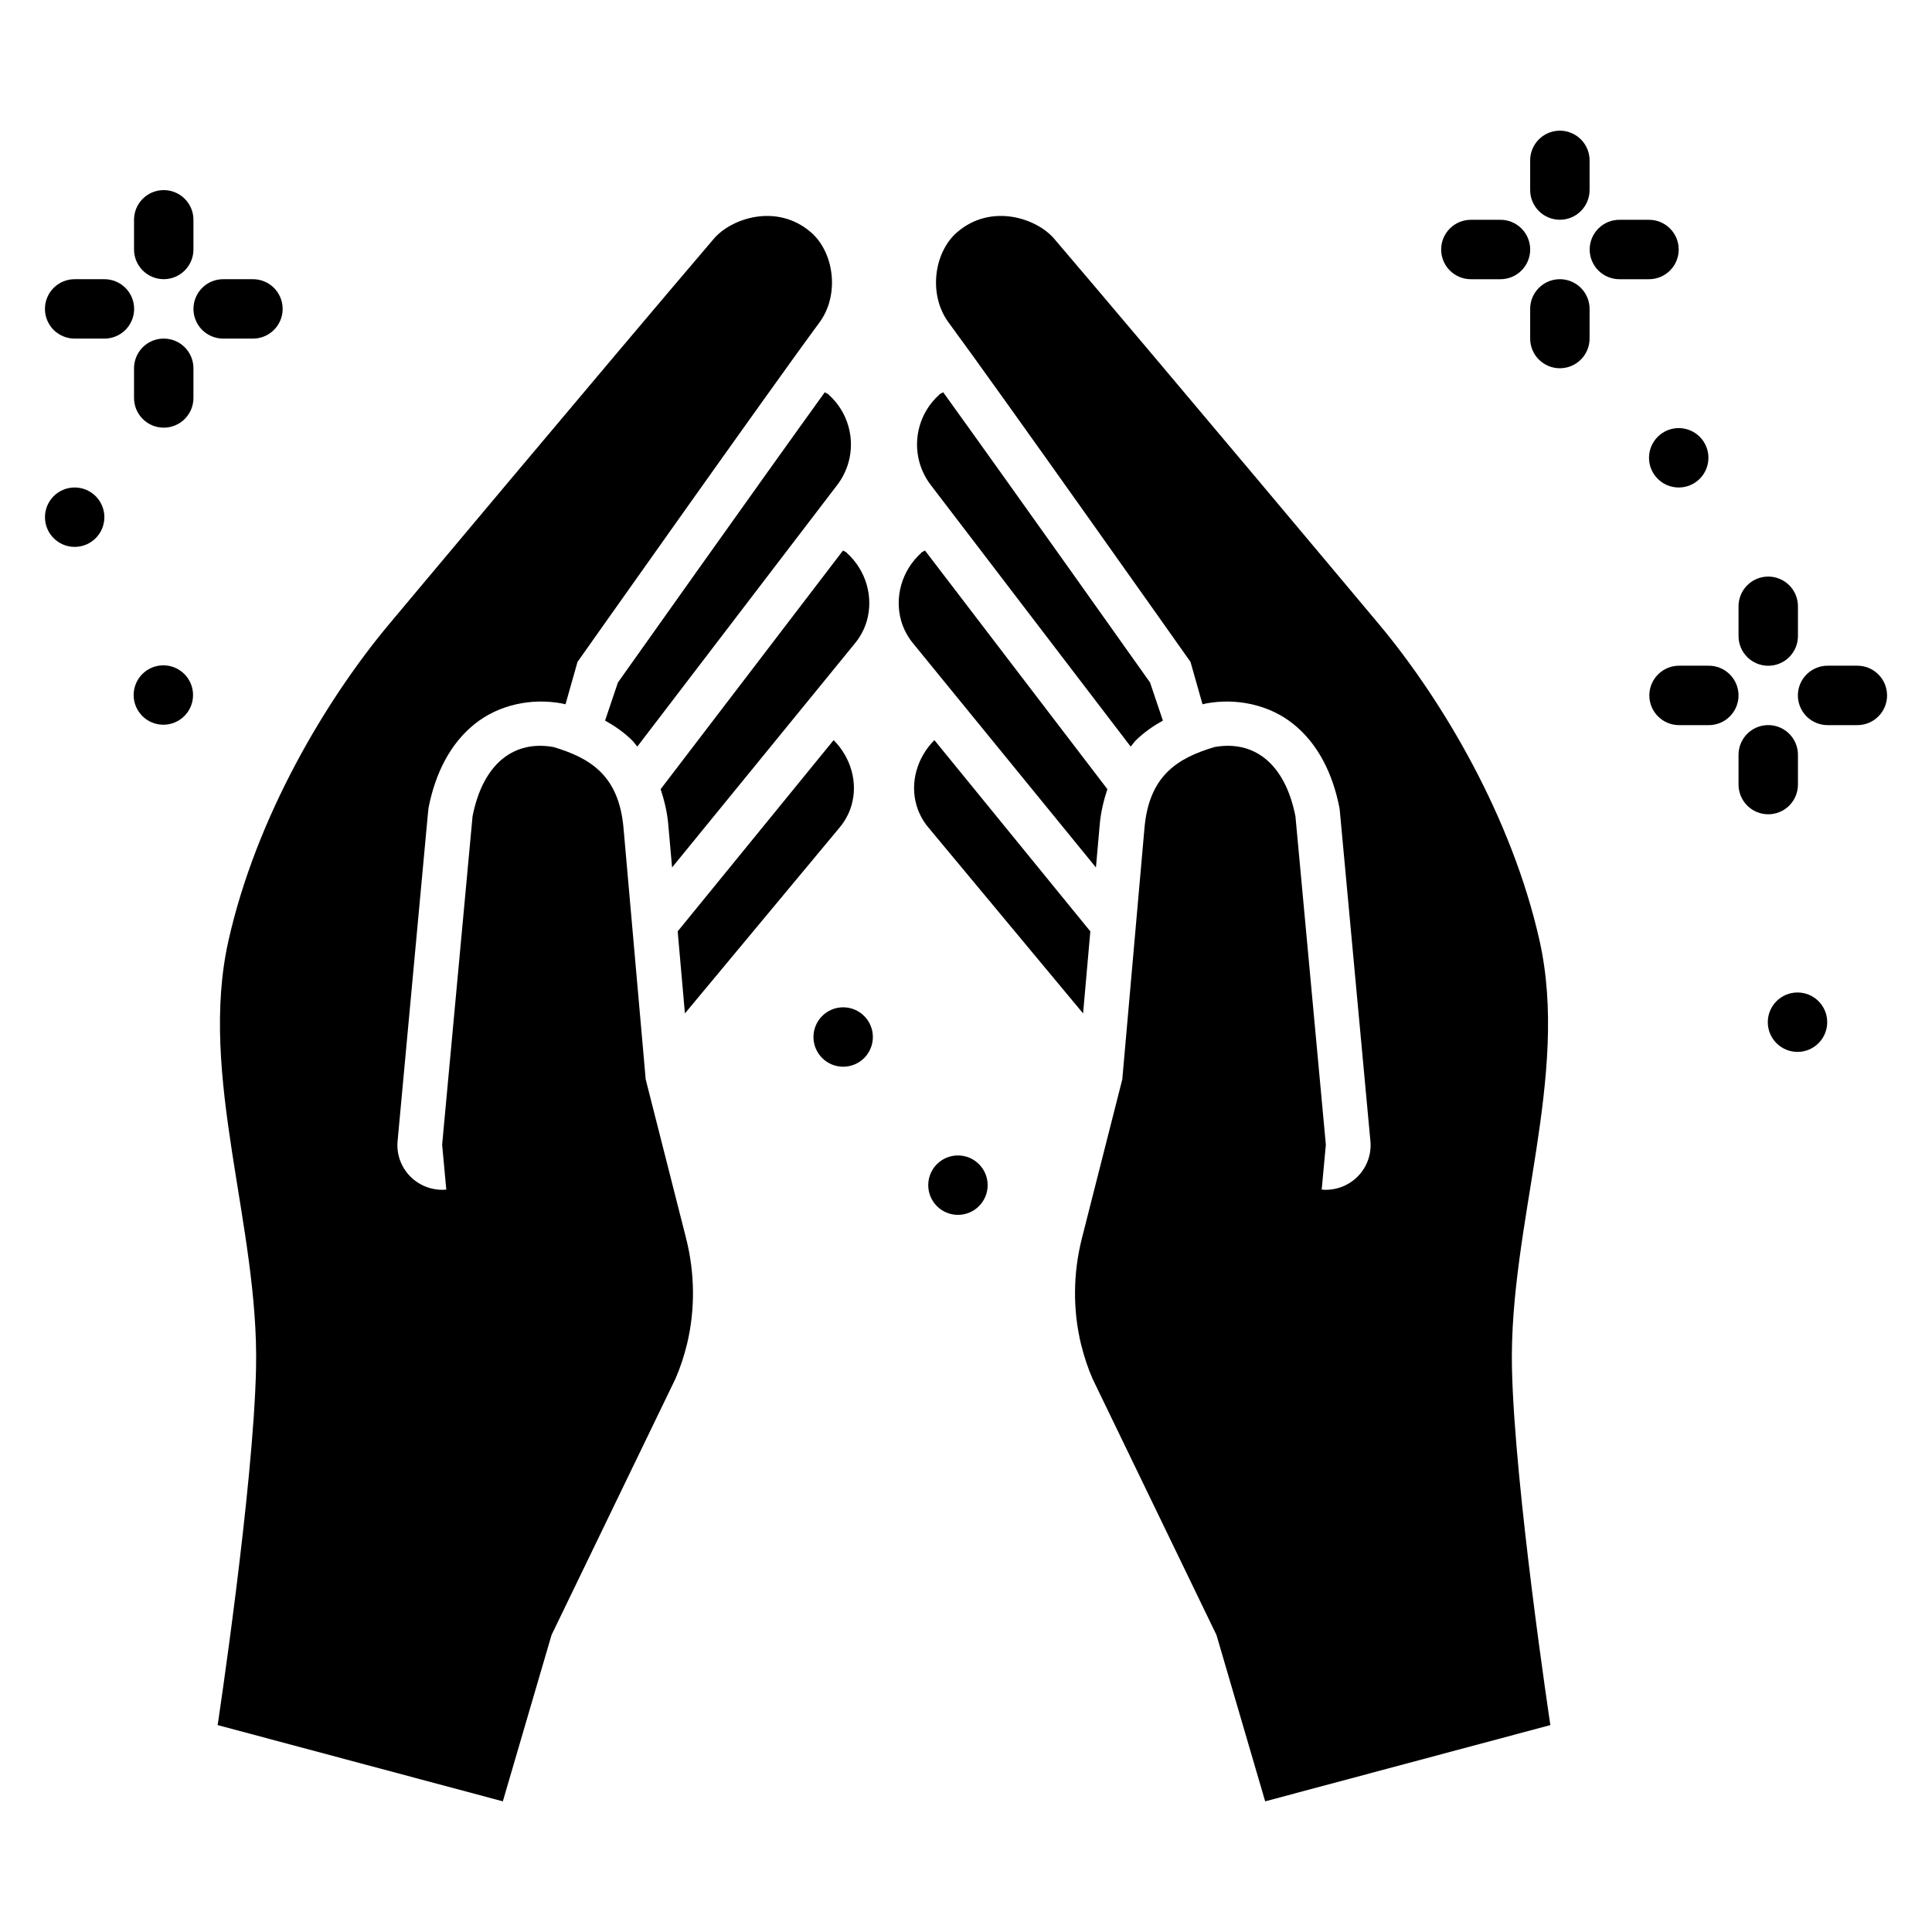
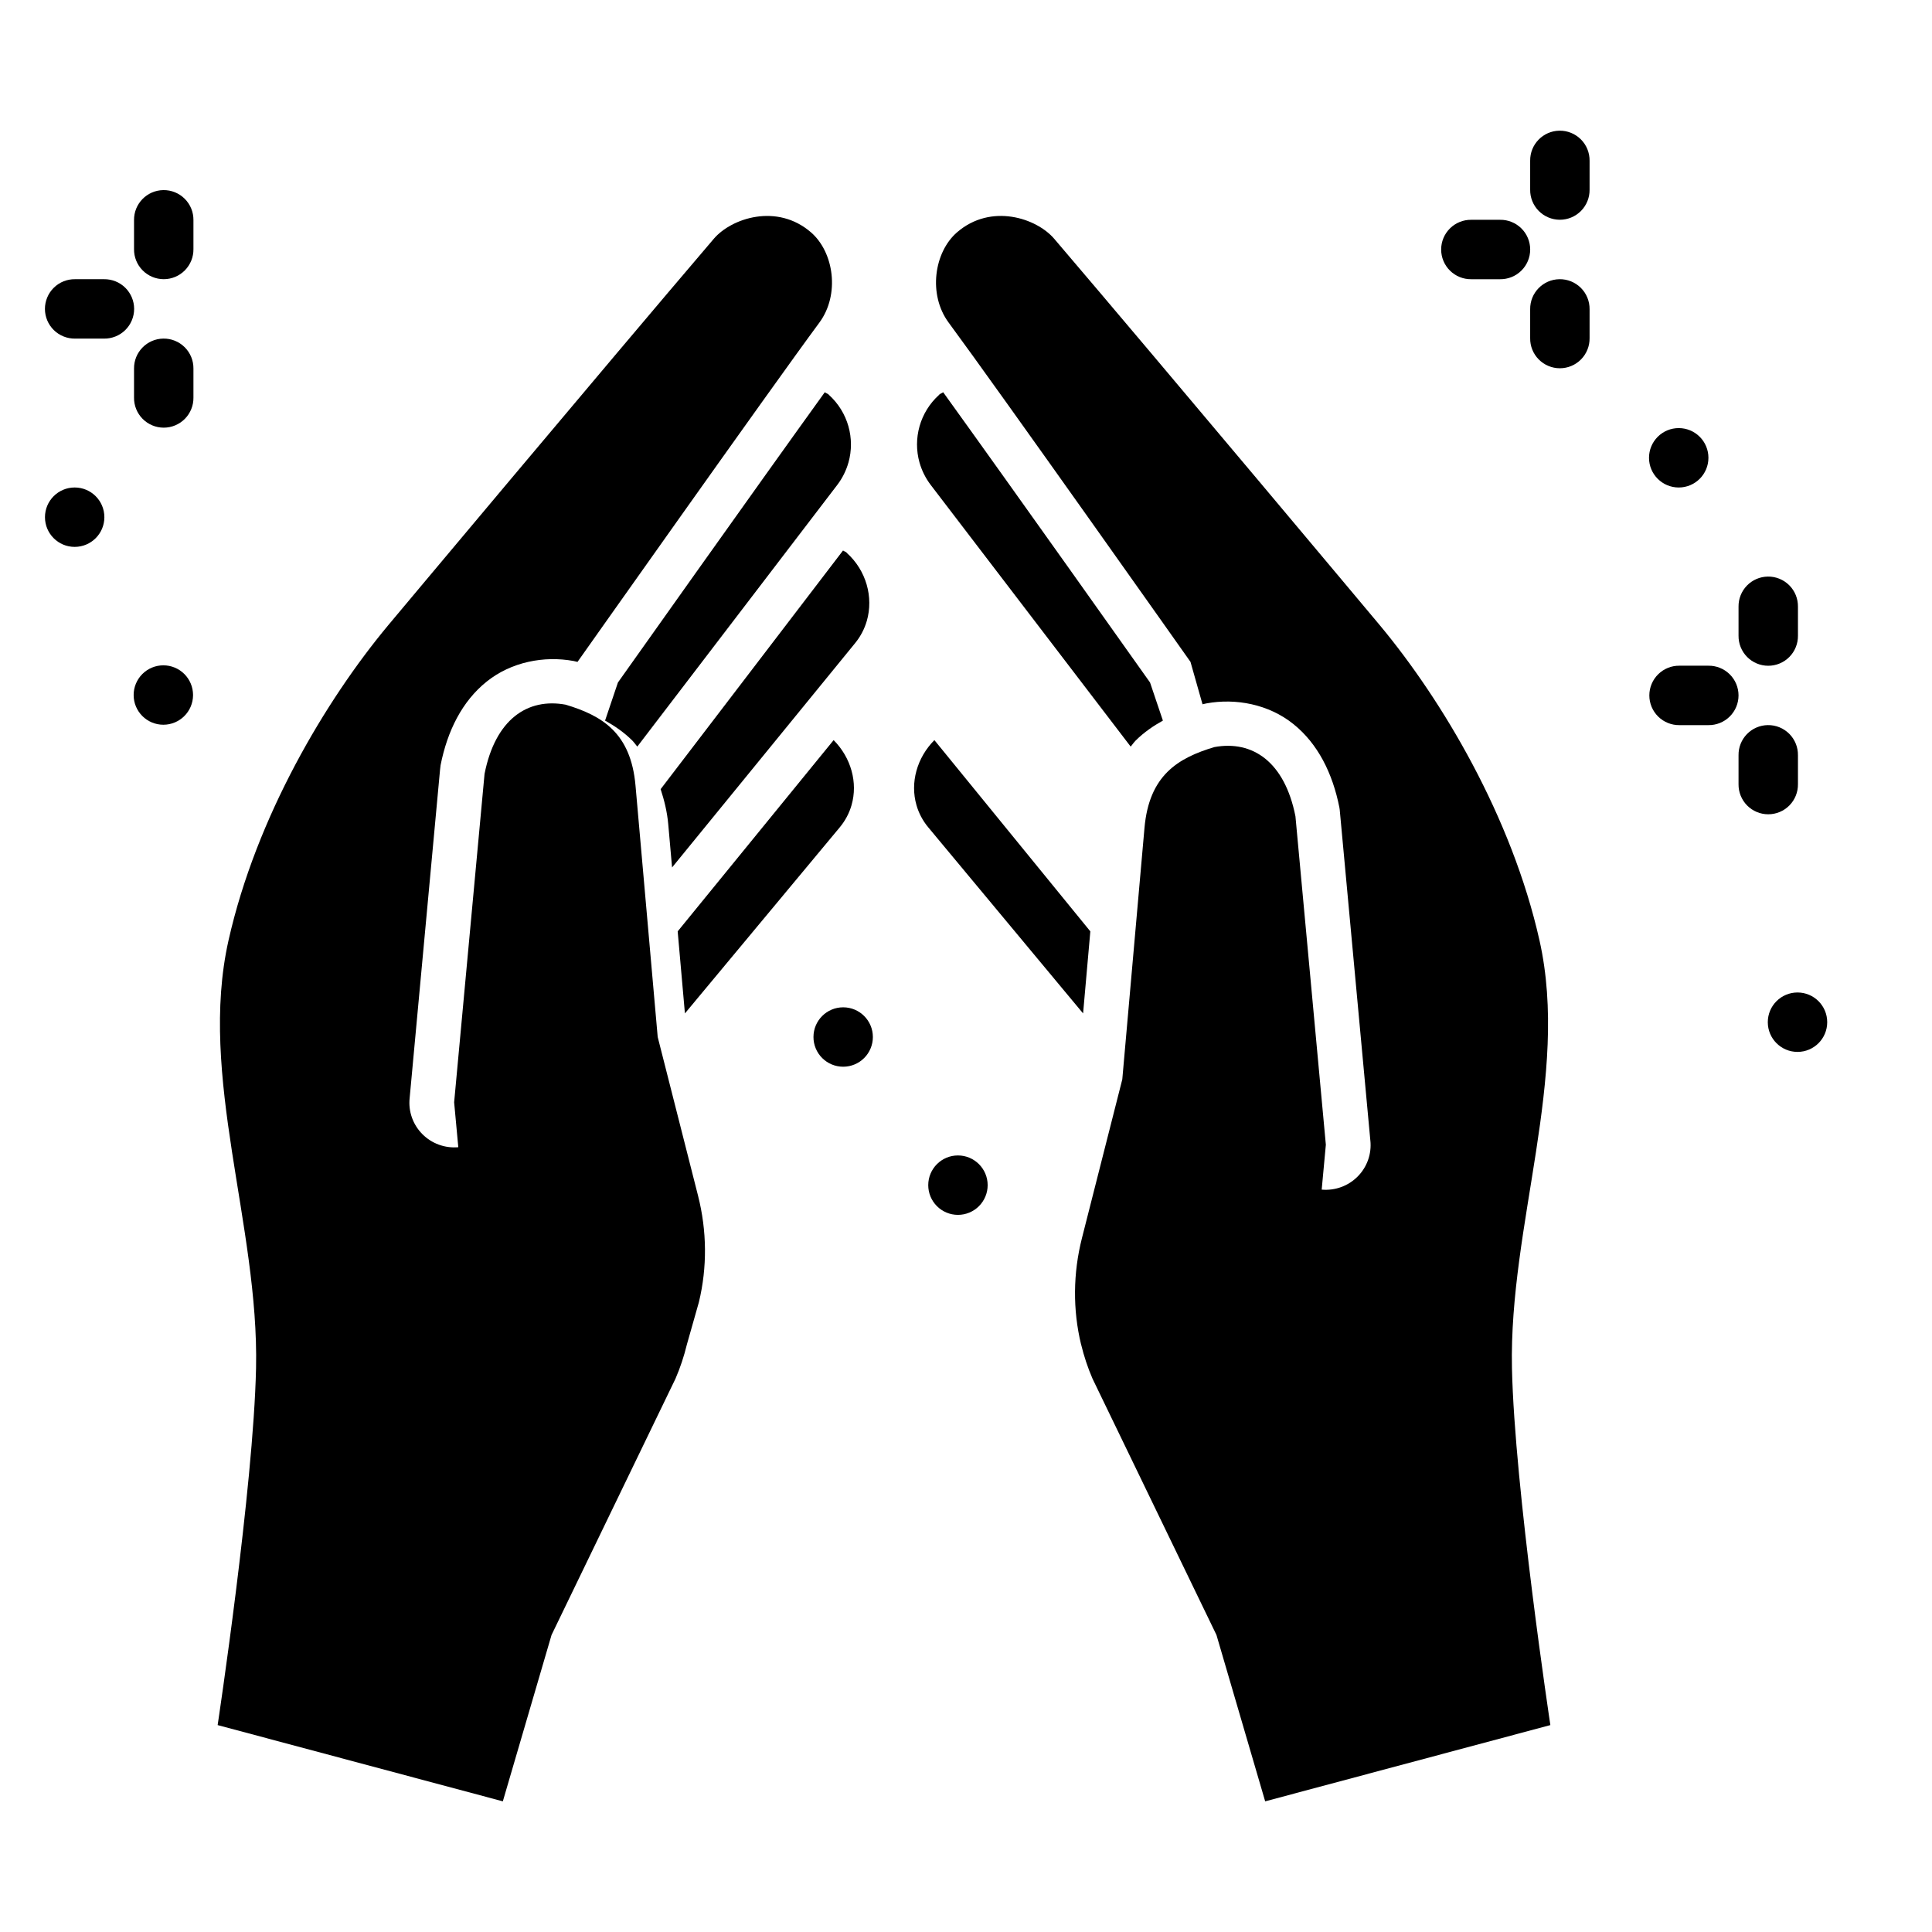
<svg xmlns="http://www.w3.org/2000/svg" fill="#000000" width="800px" height="800px" version="1.1" viewBox="144 144 512 512">
  <g>
    <path d="m430.51 500.31c0.746 3.078 1.75 6.121 3.019 9.055l32.844 67.914 12.91 44.094 75.578-20.207s-9.496-62.875-10.176-94.586c-0.812-37.848 15.387-77.391 7.293-113.38-7.363-32.738-25.75-63.617-42.285-83.473 0 0-57.328-68.48-86.316-102.45-4.68-5.488-16.758-9.492-25.746-1.719-6.102 5.273-7.719 16.512-2.227 23.938 12.98 17.555 64.086 89.906 64.086 89.906l3.188 11.242h-0.008c0.344-0.094 0.691-0.172 1.043-0.238 7.797-1.434 16.523 0.238 23.023 5.457 6.504 5.211 10.418 13.055 12.219 22.156 0.066 0.398 0.117 0.797 0.141 1.199l8.059 87.035h0.004c0.371 3.512-0.859 7.008-3.359 9.527-2.5 2.523-6 3.797-9.539 3.481l1.102-11.902-8.059-87.035c-2.859-14.445-11.367-20.203-21.496-18.34-9.629 2.898-17.281 7.434-18.512 21.449l-5.879 66.609-10.688 42.055c-2.367 9.312-2.461 19.008-0.227 28.23z" fill-rule="evenodd" />
    <path d="m387.68 266.57c0.594 2.102 1.582 4.129 2.984 5.965l52.977 69.324c0.457-0.535 0.844-1.129 1.332-1.617 2.266-2.242 4.719-3.891 7.207-5.277l-3.406-10.094c-1.281-1.816-36.98-52.176-54.82-76.922-0.328 0.238-0.727 0.355-1.043 0.613l0.008 0.031c-5.176 4.652-7.016 11.672-5.242 17.98z" fill-rule="evenodd" />
-     <path d="m382.82 308.52c0.602 2.094 1.633 4.113 3.094 5.902l48.52 59.461 1.012-11.43c0.289-3.309 1.059-6.387 2.019-9.316l-48.336-63.25c-0.305 0.238-0.699 0.297-0.992 0.594l0.008 0.031c-5.18 4.66-7.129 11.754-5.32 18.035z" fill-rule="evenodd" />
    <path d="m386.87 357.37c0.602 2.094 1.637 4.09 3.113 5.867l41.047 49.328 1.918-21.742-41.328-50.684c-4.617 4.652-6.473 11.273-4.746 17.234z" fill-rule="evenodd" />
    <path d="m187.27 194.38c-4.336 0.066-7.801 3.629-7.75 7.965v7.656c-0.031 2.106 0.785 4.137 2.266 5.637 1.48 1.504 3.5 2.348 5.606 2.348 2.109 0 4.125-0.844 5.606-2.348 1.48-1.5 2.297-3.531 2.266-5.637v-7.66c0.027-2.125-0.809-4.168-2.316-5.668-1.504-1.5-3.551-2.328-5.676-2.293z" />
    <path d="m187.27 233.73c-4.336 0.066-7.801 3.629-7.75 7.965v7.656c-0.031 2.109 0.785 4.137 2.266 5.641 1.48 1.5 3.5 2.344 5.606 2.344 2.109 0 4.125-0.844 5.606-2.344 1.48-1.504 2.297-3.531 2.266-5.641v-7.656c0.027-2.125-0.809-4.172-2.312-5.672-1.508-1.5-3.555-2.328-5.68-2.293z" />
-     <path d="m203.26 217.99c-2.109-0.031-4.141 0.781-5.644 2.262-1.5 1.48-2.348 3.5-2.348 5.609s0.848 4.129 2.348 5.609c1.504 1.477 3.535 2.293 5.644 2.262h7.656c2.109 0.031 4.141-0.785 5.644-2.262 1.5-1.48 2.348-3.5 2.348-5.609s-0.848-4.129-2.348-5.609c-1.504-1.48-3.535-2.293-5.644-2.262z" />
    <path d="m163.9 217.99c-2.109-0.031-4.141 0.781-5.644 2.262-1.5 1.48-2.348 3.5-2.348 5.609s0.848 4.129 2.348 5.609c1.504 1.477 3.535 2.293 5.644 2.262h7.656c2.109 0.031 4.141-0.785 5.644-2.262 1.5-1.48 2.348-3.5 2.348-5.609s-0.848-4.129-2.348-5.609c-1.504-1.48-3.535-2.293-5.644-2.262z" />
    <path d="m612.48 296.8c-2.09 0.031-4.078 0.891-5.531 2.391s-2.25 3.516-2.219 5.602v7.656c-0.027 2.109 0.789 4.141 2.266 5.641 1.48 1.5 3.5 2.344 5.606 2.344 2.109 0 4.129-0.844 5.609-2.344 1.477-1.5 2.293-3.531 2.266-5.641v-7.656c0.031-2.129-0.801-4.184-2.305-5.691-1.508-1.504-3.562-2.336-5.691-2.305z" />
    <path d="m612.48 336.16c-2.09 0.031-4.078 0.891-5.531 2.391s-2.25 3.516-2.219 5.602v7.66c-0.027 2.106 0.789 4.137 2.266 5.637 1.48 1.5 3.5 2.344 5.606 2.344 2.109 0 4.129-0.844 5.609-2.344 1.477-1.5 2.293-3.531 2.266-5.637v-7.66c0.031-2.129-0.801-4.18-2.305-5.688-1.508-1.508-3.562-2.34-5.691-2.305z" />
-     <path d="m628.45 320.42c-2.109-0.031-4.144 0.785-5.644 2.266-1.504 1.48-2.348 3.5-2.348 5.609 0 2.106 0.844 4.129 2.348 5.606 1.5 1.48 3.535 2.297 5.644 2.266h7.656c2.106 0.031 4.141-0.785 5.641-2.266 1.504-1.477 2.348-3.5 2.348-5.606 0-2.109-0.844-4.129-2.348-5.609-1.5-1.48-3.535-2.297-5.641-2.266z" />
    <path d="m589.08 320.42c-2.106-0.031-4.141 0.785-5.641 2.266-1.504 1.48-2.348 3.5-2.348 5.609 0 2.106 0.844 4.129 2.348 5.606 1.5 1.48 3.535 2.297 5.641 2.266h7.656c2.109 0.031 4.144-0.785 5.644-2.266 1.504-1.477 2.348-3.5 2.348-5.606 0-2.109-0.844-4.129-2.348-5.609-1.5-1.48-3.535-2.297-5.644-2.266z" />
    <path d="m171.66 281.06c0 4.348-3.523 7.871-7.871 7.871s-7.871-3.523-7.871-7.871 3.523-7.871 7.871-7.871 7.871 3.523 7.871 7.871z" />
    <path d="m628.23 414.89c0 4.348-3.523 7.875-7.871 7.875-4.348 0-7.875-3.527-7.875-7.875 0-4.348 3.527-7.871 7.875-7.871 4.348 0 7.871 3.523 7.871 7.871z" />
    <path d="m557.26 178.63c-4.336 0.07-7.801 3.629-7.75 7.965v7.656c-0.031 2.109 0.785 4.141 2.266 5.641 1.48 1.5 3.5 2.344 5.606 2.344 2.109 0 4.129-0.844 5.606-2.344 1.48-1.5 2.297-3.531 2.269-5.641v-7.656c0.023-2.125-0.812-4.168-2.316-5.668-1.508-1.5-3.555-2.328-5.68-2.297z" />
    <path d="m557.26 217.99c-4.336 0.066-7.801 3.629-7.75 7.961v7.66c-0.031 2.106 0.785 4.137 2.266 5.637 1.48 1.5 3.5 2.344 5.606 2.344 2.109 0 4.129-0.844 5.606-2.344 1.48-1.5 2.297-3.531 2.269-5.637v-7.66c0.023-2.125-0.812-4.168-2.316-5.668-1.508-1.5-3.555-2.328-5.68-2.293z" />
-     <path d="m573.25 202.25c-2.106-0.027-4.133 0.793-5.629 2.273-1.496 1.477-2.34 3.496-2.34 5.598 0 2.106 0.844 4.125 2.34 5.602 1.496 1.48 3.523 2.297 5.629 2.273h7.656c2.106 0.023 4.133-0.793 5.629-2.273 1.5-1.477 2.34-3.496 2.34-5.602 0-2.102-0.84-4.121-2.34-5.598-1.496-1.48-3.523-2.301-5.629-2.273z" />
    <path d="m533.89 202.25c-2.106-0.027-4.133 0.793-5.629 2.273-1.496 1.477-2.34 3.496-2.34 5.598 0 2.106 0.844 4.125 2.34 5.602 1.496 1.48 3.523 2.297 5.629 2.273h7.656c2.106 0.023 4.133-0.793 5.629-2.273 1.5-1.477 2.34-3.496 2.34-5.602 0-2.102-0.84-4.121-2.34-5.598-1.496-1.48-3.523-2.301-5.629-2.273z" />
    <path d="m596.75 265.32c0 4.348-3.523 7.871-7.871 7.871s-7.875-3.523-7.875-7.871c0-2.09 0.832-4.09 2.309-5.566 1.477-1.477 3.477-2.305 5.566-2.305 2.086 0 4.09 0.828 5.566 2.305 1.477 1.477 2.305 3.477 2.305 5.566z" />
    <path d="m375.32 418.82c0 2.086-0.828 4.09-2.305 5.566-1.477 1.477-3.481 2.305-5.566 2.305-2.09 0-4.09-0.828-5.566-2.305-1.477-1.477-2.309-3.481-2.305-5.566 0-4.348 3.523-7.871 7.871-7.871 4.348 0 7.871 3.523 7.871 7.871z" />
    <path d="m405.74 458.08c0 2.086-0.832 4.09-2.309 5.566-1.477 1.477-3.477 2.305-5.566 2.305-2.086 0-4.09-0.828-5.566-2.305-1.477-1.477-2.305-3.481-2.305-5.566 0-4.348 3.523-7.875 7.871-7.875 4.348 0 7.875 3.527 7.875 7.875z" />
    <path d="m195.16 328.19c0 4.348-3.523 7.871-7.871 7.871-4.348 0-7.871-3.523-7.871-7.871-0.004-2.086 0.828-4.09 2.305-5.566 1.477-1.477 3.477-2.305 5.566-2.305 2.086 0 4.09 0.828 5.566 2.305 1.477 1.477 2.305 3.481 2.305 5.566z" />
-     <path d="m326.03 500.31c-0.746 3.078-1.75 6.121-3.019 9.055l-32.844 67.914-12.91 44.094-75.578-20.207s9.496-62.875 10.176-94.582c0.812-37.848-15.387-77.391-7.293-113.38 7.363-32.738 25.75-63.617 42.285-83.473 0 0 57.328-68.48 86.316-102.45 4.68-5.488 16.758-9.492 25.746-1.719 6.102 5.273 7.719 16.512 2.227 23.938-12.98 17.555-64.086 89.906-64.086 89.906l-3.188 11.242 0.008-0.004c-0.344-0.094-0.695-0.172-1.047-0.238-7.797-1.434-16.523 0.238-23.023 5.457-6.504 5.211-10.418 13.055-12.219 22.156-0.066 0.398-0.113 0.797-0.141 1.199l-8.059 87.035c-0.375 3.512 0.859 7.008 3.359 9.527 2.496 2.523 5.996 3.797 9.535 3.481l-1.102-11.902 8.059-87.035c2.859-14.445 11.367-20.203 21.496-18.34 9.629 2.898 17.281 7.434 18.512 21.449l5.879 66.609 10.688 42.055c2.367 9.312 2.461 19.008 0.227 28.23z" fill-rule="evenodd" />
+     <path d="m326.03 500.31c-0.746 3.078-1.75 6.121-3.019 9.055l-32.844 67.914-12.91 44.094-75.578-20.207s9.496-62.875 10.176-94.582c0.812-37.848-15.387-77.391-7.293-113.38 7.363-32.738 25.75-63.617 42.285-83.473 0 0 57.328-68.48 86.316-102.45 4.68-5.488 16.758-9.492 25.746-1.719 6.102 5.273 7.719 16.512 2.227 23.938-12.98 17.555-64.086 89.906-64.086 89.906c-0.344-0.094-0.695-0.172-1.047-0.238-7.797-1.434-16.523 0.238-23.023 5.457-6.504 5.211-10.418 13.055-12.219 22.156-0.066 0.398-0.113 0.797-0.141 1.199l-8.059 87.035c-0.375 3.512 0.859 7.008 3.359 9.527 2.496 2.523 5.996 3.797 9.535 3.481l-1.102-11.902 8.059-87.035c2.859-14.445 11.367-20.203 21.496-18.34 9.629 2.898 17.281 7.434 18.512 21.449l5.879 66.609 10.688 42.055c2.367 9.312 2.461 19.008 0.227 28.23z" fill-rule="evenodd" />
    <path d="m368.85 266.57c-0.594 2.102-1.582 4.129-2.984 5.965l-52.977 69.324c-0.457-0.535-0.844-1.129-1.332-1.617-2.266-2.242-4.719-3.891-7.207-5.277l3.406-10.094c1.281-1.816 36.98-52.176 54.82-76.922 0.328 0.238 0.727 0.355 1.043 0.613l-0.008 0.031c5.176 4.652 7.016 11.672 5.242 17.98z" fill-rule="evenodd" />
    <path d="m373.72 308.52c-0.602 2.094-1.633 4.113-3.094 5.902l-48.52 59.461-1.012-11.43c-0.289-3.309-1.059-6.387-2.019-9.316l48.336-63.25c0.305 0.238 0.699 0.297 0.992 0.594l-0.008 0.031c5.18 4.66 7.129 11.754 5.32 18.035z" fill-rule="evenodd" />
    <path d="m369.67 357.37c-0.602 2.094-1.637 4.09-3.113 5.867l-41.047 49.328-1.918-21.742 41.328-50.684c4.617 4.652 6.473 11.273 4.746 17.234z" fill-rule="evenodd" />
  </g>
</svg>